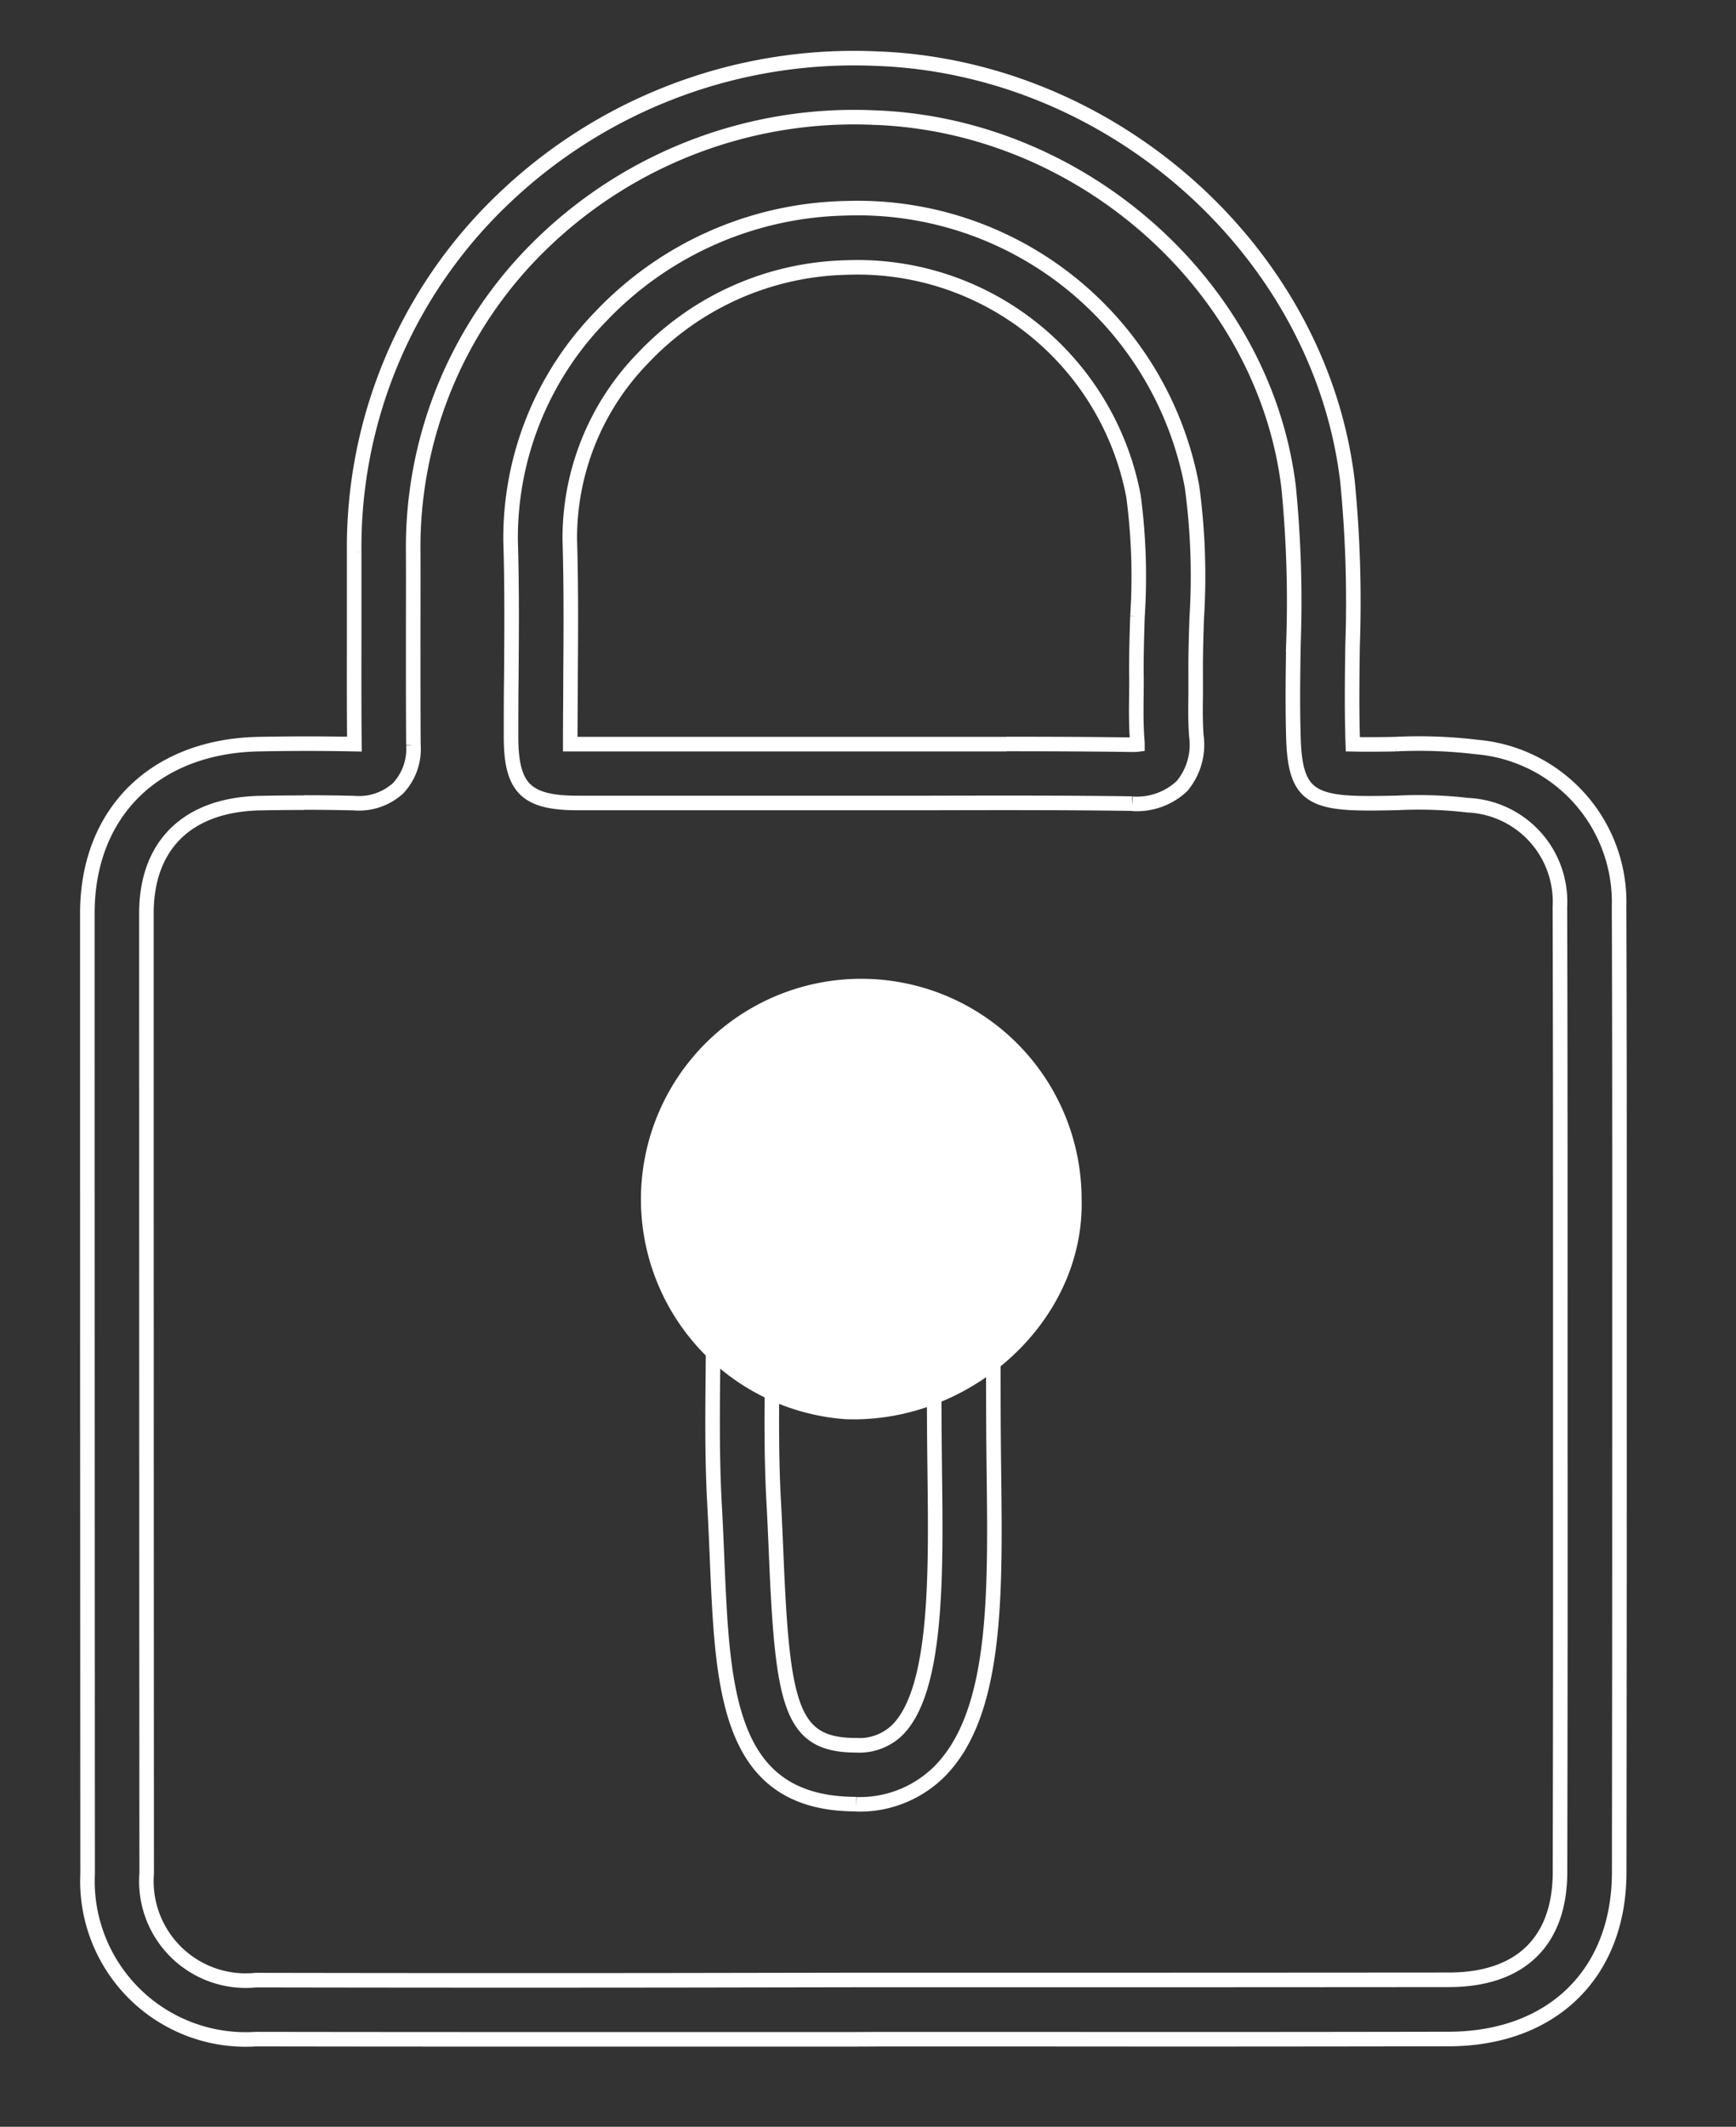
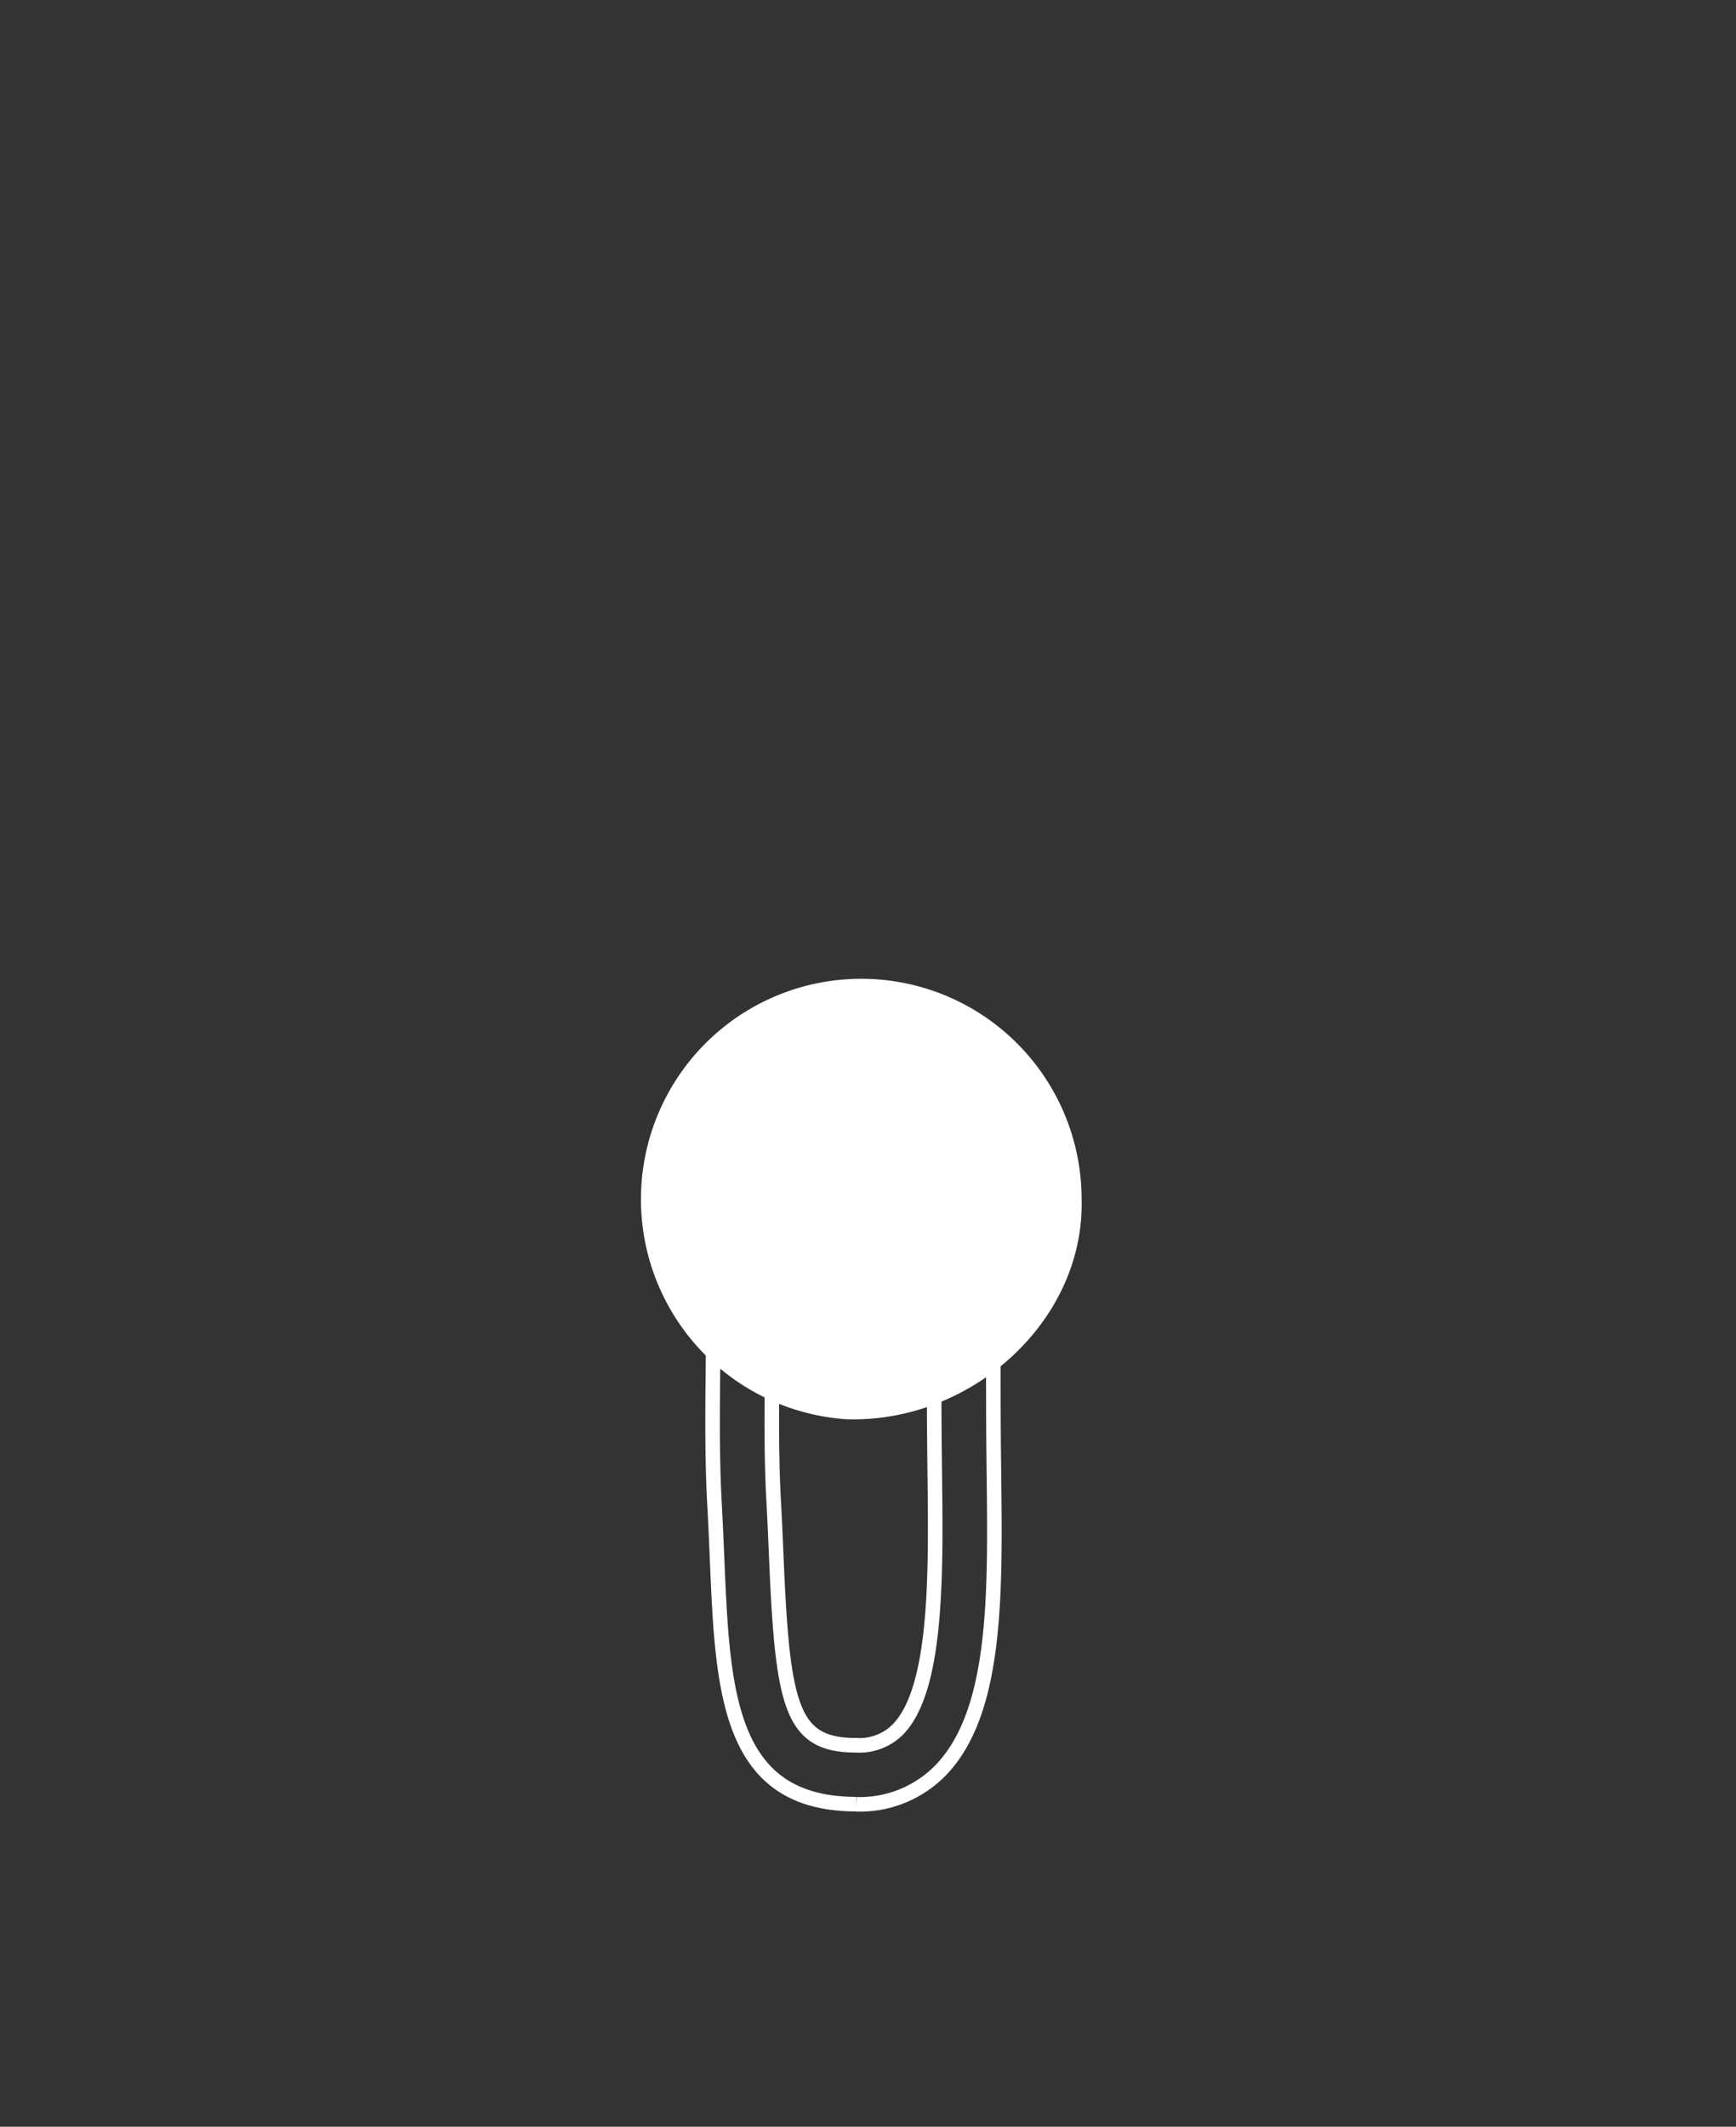
<svg xmlns="http://www.w3.org/2000/svg" width="59.628" height="73" viewBox="0 0 59.628 73">
  <rect x="0" y="0" width="59.628" height="73" fill="#333333" stroke="none" />
  <defs>
    <clipPath id="clip-path">
      <rect id="Rectangle_15" data-name="Rectangle 15" width="59.628" height="73" transform="translate(-3 -2)" fill="none" />
    </clipPath>
  </defs>
  <g id="Groupe_97" data-name="Groupe 97" transform="translate(3 2)">
    <g id="Groupe_43" data-name="Groupe 43" clip-path="url(#clip-path)">
      <path id="Tracé_70" data-name="Tracé 70" d="M78.927,153.569c-4.421,0-4.585-3.893-4.775-8.4-.026-.606-.052-1.24-.089-1.9-.086-1.56-.069-3.157-.053-4.7.007-.689.014-1.377.013-2.063q0-.383,0-.765c0-.524,0-1.066-.009-1.588a2.562,2.562,0,0,1,.5-1.986,1.332,1.332,0,0,1,1-.375c.786.033,1.6.027,2.385.022.314,0,.628,0,.942,0h3.337c1.464,0,1.464,1.206,1.464,2.371q0,1.1,0,2.2c0,1.649-.008,3.354.009,5.026l.009.777c.051,4.254.1,8.271-1.863,10.253a3.881,3.881,0,0,1-2.867,1.134m-2.883-19.736c0,.075,0,.163,0,.265.014.552.012,1.11.01,1.649q0,.376,0,.752c0,.695-.006,1.392-.013,2.089-.016,1.512-.032,3.075.051,4.569.037.669.064,1.312.09,1.926.217,5.153.515,6.46,2.745,6.46a1.87,1.87,0,0,0,1.421-.532c1.367-1.38,1.319-5.324,1.277-8.8l-.009-.781c-.017-1.685-.013-3.4-.009-5.051q0-1.1,0-2.2c0-.1,0-.222,0-.345h-2.77c-.309,0-.618,0-.926,0-.612,0-1.239.009-1.87,0" transform="translate(-52.521 -93.643)" fill="none" stroke="#fff" stroke-width="0.5" />
      <path id="Tracé_71" data-name="Tracé 71" d="M79.444,116.724c.113,4.168-3.771,7.7-8.084,7.56a7.568,7.568,0,1,1,8.084-7.56" transform="translate(-45.293 -77.569)" fill="#fff" />
-       <path id="Tracé_72" data-name="Tracé 72" d="M14.484,68q-4.347,0-8.695-.007a5.438,5.438,0,0,1-5.78-5.687Q0,45.829,0,29.353c0-3.458,2.311-5.739,5.888-5.811,1.119-.022,2.223-.021,3.285,0-.012-1.2-.01-2.42-.008-3.6,0-1,0-2,0-3A16.5,16.5,0,0,1,14.226,4.889,17.416,17.416,0,0,1,27.088.012C35.227.293,42.34,6.657,43.281,14.5a42.339,42.339,0,0,1,.177,5.654c-.014,1.019-.028,2.072,0,3.1,0,.1.006.2.009.292l.346.006c.375,0,.746,0,1.141-.011a16.5,16.5,0,0,1,2.768.1,5.345,5.345,0,0,1,4.89,5.485c.016,4.386.015,8.845.014,13.157v5.07q0,7.463-.01,14.925c-.007,3.462-2.3,5.7-5.85,5.711q-7.278.014-14.556.006H27.263L26.278,68H14.484M7.444,25.552c-.5,0-1.006.005-1.515.015-2.477.05-3.9,1.43-3.9,3.785q0,16.477.009,32.953a3.413,3.413,0,0,0,3.753,3.662q7.294.014,14.59.005l5.895-.01h5.933q7.276,0,14.552-.006c2.46,0,3.817-1.315,3.822-3.689q.016-7.461.01-14.921v-5.07c0-4.31,0-8.767-.014-13.149a3.314,3.314,0,0,0-3.154-3.488,14.728,14.728,0,0,0-2.43-.08c-.394.008-.8.017-1.209.011-1.865-.025-2.306-.446-2.36-2.254-.032-1.078-.017-2.154,0-3.195a40.269,40.269,0,0,0-.163-5.385c-.826-6.876-7.083-12.456-14.247-12.7a15.409,15.409,0,0,0-11.375,4.3,14.5,14.5,0,0,0-4.449,10.591c.006,1.006,0,2.012,0,3.019,0,1.189,0,2.419.008,3.626a1.968,1.968,0,0,1-.529,1.487,2,2,0,0,1-1.511.508c-.562-.014-1.137-.021-1.721-.021m1.934-2.014h0m26.515,2.051h-.077c-2.289-.032-4.621-.026-6.876-.021q-1.327,0-2.654,0H16.842c-1.776,0-2.289-.512-2.289-2.278,0-.685,0-1.37.01-2.055.011-1.529.023-3.111-.025-4.656a10.884,10.884,0,0,1,3.081-7.694,11.929,11.929,0,0,1,8.4-3.729A11.676,11.676,0,0,1,37.944,14.71a22.847,22.847,0,0,1,.16,4.517c-.02.625-.04,1.271-.035,1.894,0,.244,0,.488,0,.733-.006.493-.012.958.024,1.41A2.211,2.211,0,0,1,37.6,24.98a2.256,2.256,0,0,1-1.708.609m-4.317-2.052c1.419,0,2.85.005,4.269.025.1,0,.169,0,.224-.007,0-.036,0-.079-.006-.133-.043-.545-.036-1.078-.029-1.595,0-.231.006-.461,0-.691-.005-.663.016-1.329.036-1.973a21.048,21.048,0,0,0-.134-4.12,9.645,9.645,0,0,0-9.868-7.86A9.908,9.908,0,0,0,19.1,10.277a8.852,8.852,0,0,0-2.529,6.242c.048,1.583.037,3.184.026,4.732,0,.68-.01,1.36-.01,2.041,0,.056,0,.151,0,.25.1,0,.2,0,.257,0h9.444q1.324,0,2.649,0c.871,0,1.753,0,2.64,0" transform="translate(0 0)" fill="none" stroke="#fff" stroke-width="0.5" />
    </g>
  </g>
</svg>